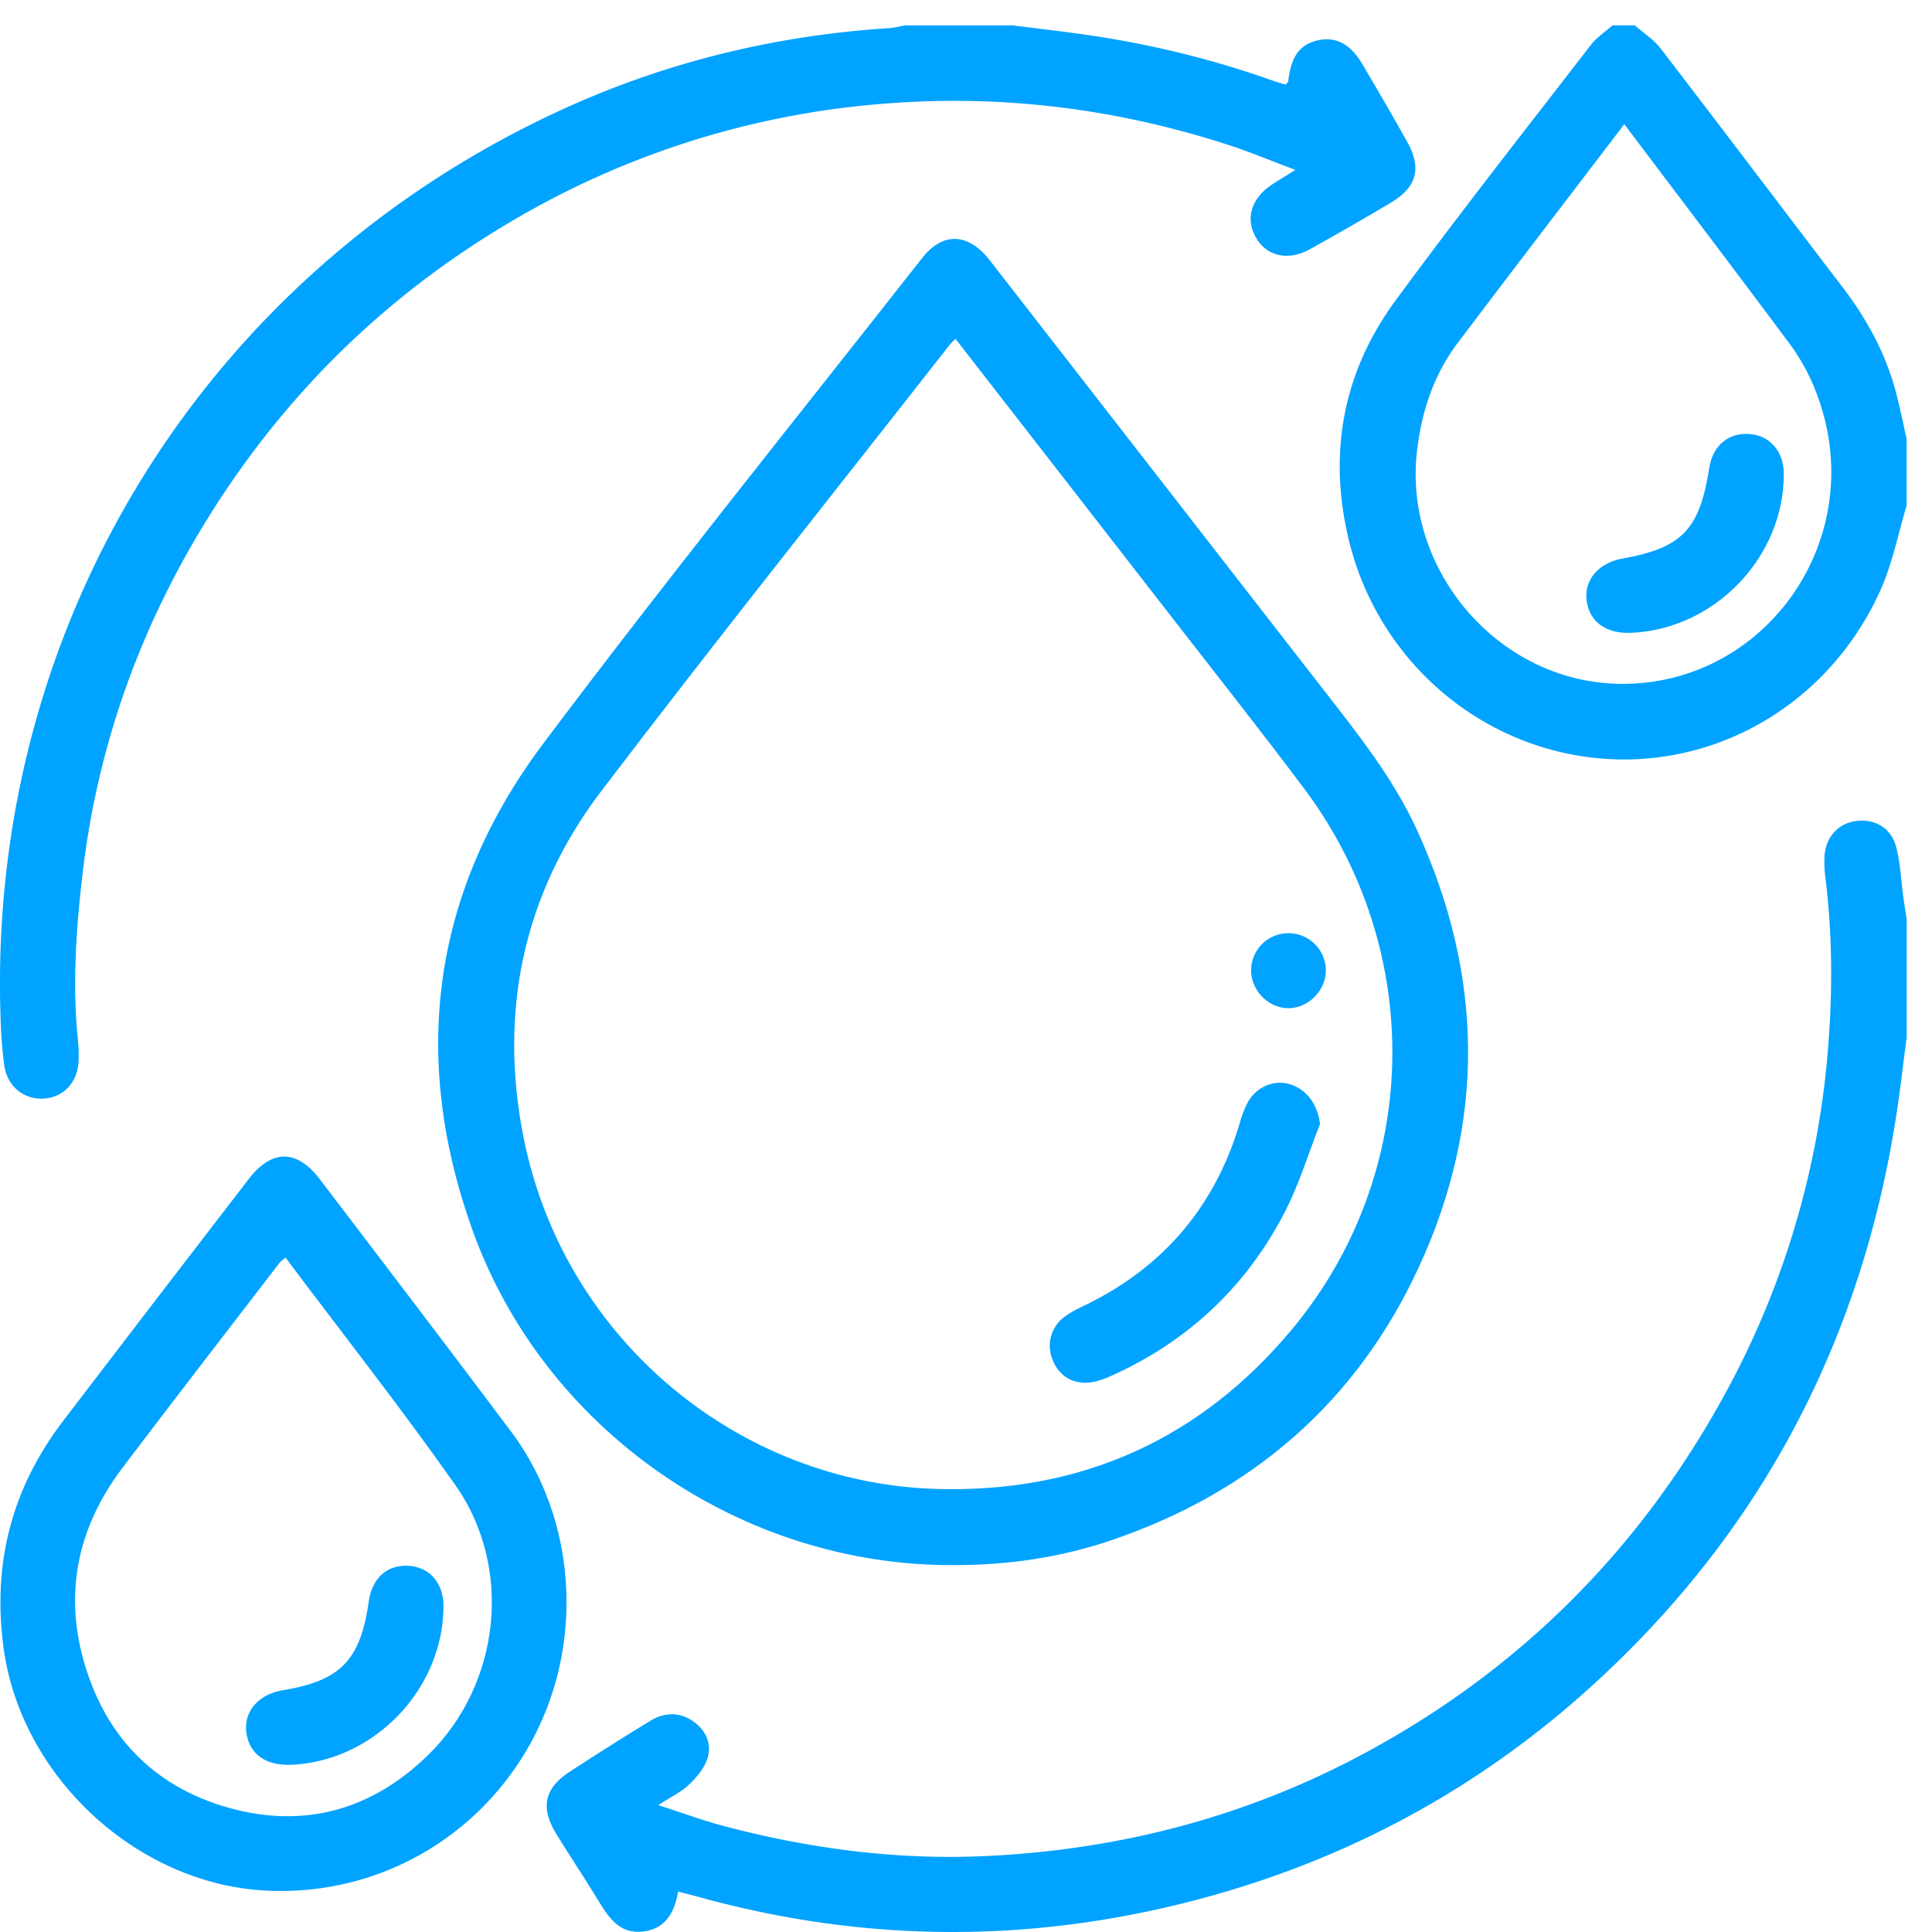
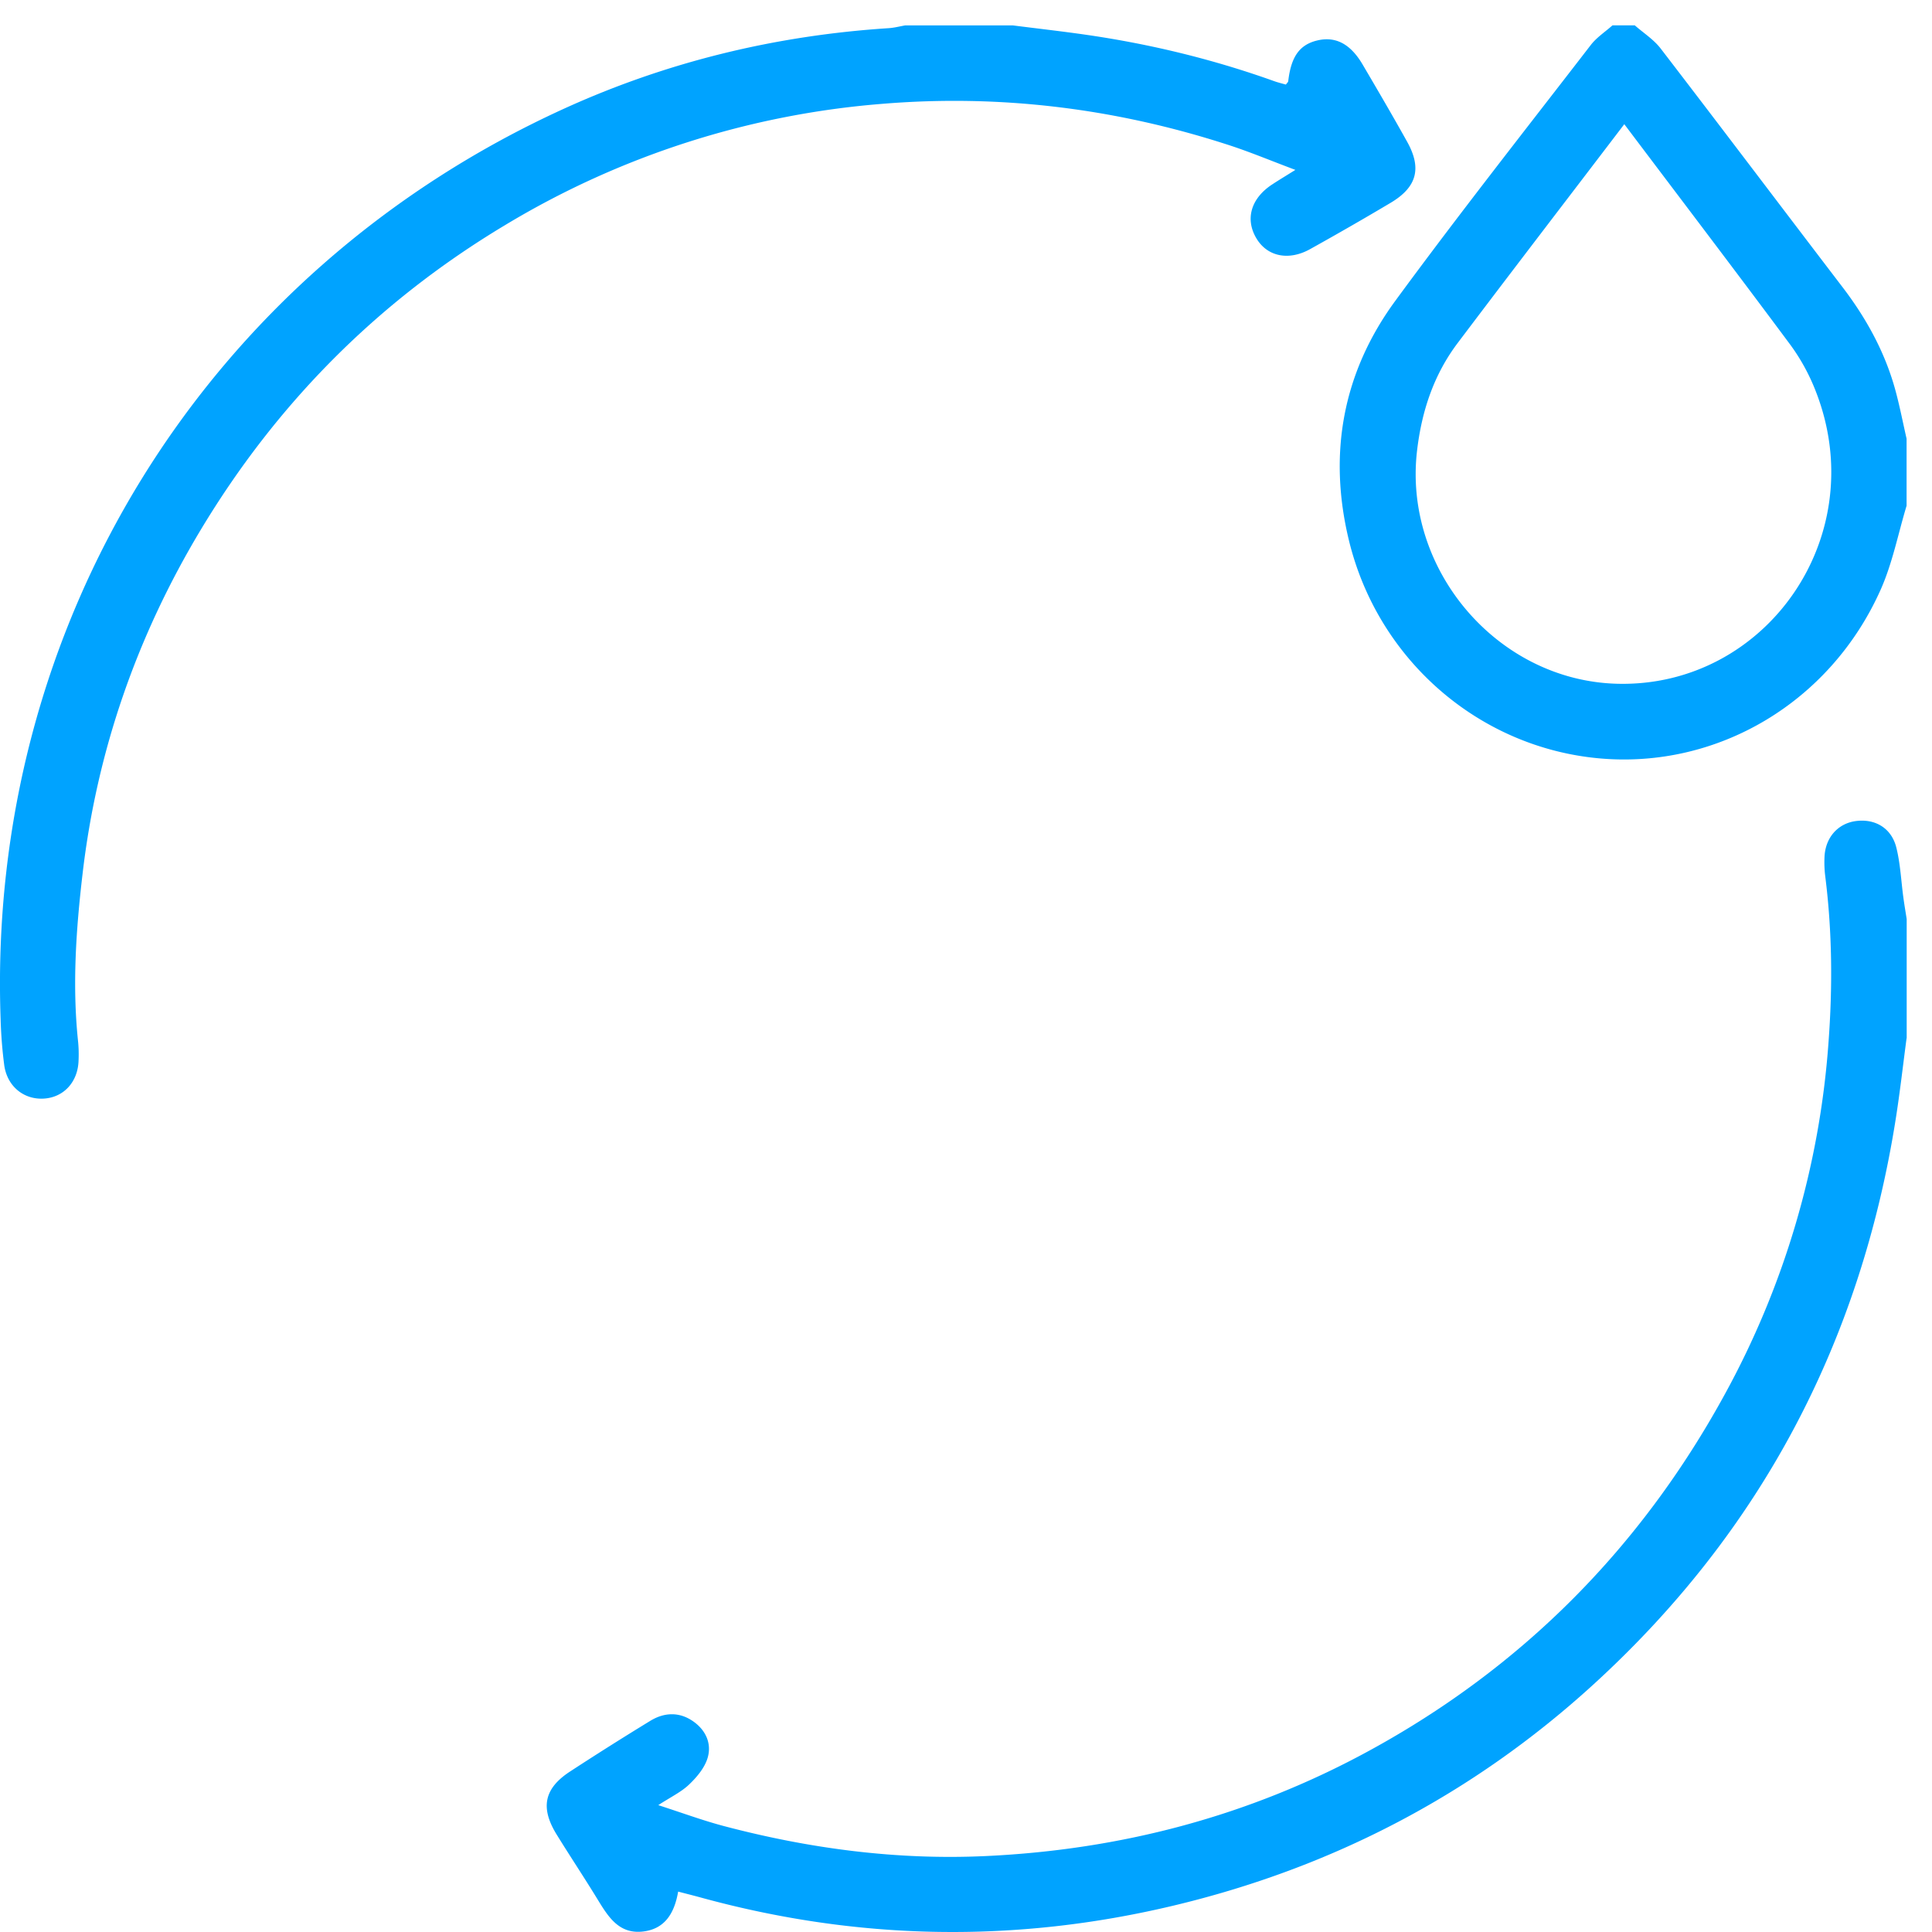
<svg xmlns="http://www.w3.org/2000/svg" width="76" height="76" fill="none">
  <g fill="#00A3FF">
    <path d="M39.85 1c.962.123 1.927.231 2.888.37 2.515.364 4.974.96 7.37 1.817.157.057.322.097.476.14.04-.058.086-.094.092-.135.112-.961.442-1.429 1.132-1.598.72-.176 1.31.123 1.792.941.594 1.01 1.185 2.02 1.754 3.042.583 1.046.383 1.785-.648 2.4-1.047.623-2.104 1.23-3.17 1.823-.847.471-1.686.29-2.111-.422-.455-.758-.217-1.578.625-2.126.257-.169.521-.327.907-.569-.962-.36-1.784-.706-2.63-.98-4.437-1.44-8.982-2.003-13.636-1.617a33.91 33.91 0 0 0-14.828 4.773c-4.998 2.997-8.983 7.013-11.975 11.997-2.502 4.168-4.076 8.679-4.64 13.52-.256 2.183-.408 4.372-.179 6.57.028.265.033.537.02.803-.036.823-.585 1.412-1.348 1.466-.794.056-1.456-.472-1.574-1.312a17.822 17.822 0 0 1-.143-1.823c-.548-15.47 8.04-29.366 22.162-35.804 4.054-1.847 8.324-2.88 12.773-3.168.216-.014.429-.07.642-.108h4.248ZM75 40.84c-.141 1.061-.26 2.125-.427 3.18-1.39 8.794-5.317 16.248-11.904 22.254-4.744 4.325-10.27 7.202-16.519 8.691-6.226 1.483-12.424 1.37-18.593-.324-.277-.076-.554-.145-.88-.23-.146.844-.518 1.48-1.406 1.573-.908.093-1.328-.556-1.736-1.222-.533-.875-1.102-1.728-1.64-2.6-.65-1.056-.49-1.814.54-2.482a124.89 124.89 0 0 1 3.155-1.992c.538-.326 1.123-.354 1.66.013.51.348.76.884.582 1.464-.12.387-.426.75-.729 1.038-.31.295-.719.488-1.208.807.942.303 1.757.606 2.593.826 3.368.888 6.799 1.339 10.282 1.177 5.31-.247 10.34-1.564 15.031-4.112 6.065-3.293 10.73-7.995 14.034-14.027a33.796 33.796 0 0 0 4.092-13.844c.165-2.198.149-4.386-.128-6.573a4.429 4.429 0 0 1-.028-.73c.026-.762.51-1.323 1.215-1.426.765-.11 1.42.266 1.612 1.044.158.633.186 1.299.274 1.948.038.288.088.575.132.86v4.688H75ZM75 19.895c-.336 1.112-.558 2.275-1.03 3.324-1.984 4.423-6.414 7.033-11.059 6.613-4.707-.425-8.686-3.845-9.84-8.543-.836-3.41-.262-6.622 1.817-9.455 2.496-3.403 5.11-6.72 7.688-10.062.23-.299.566-.517.854-.774h.879c.343.301.745.556 1.018.912 2.392 3.113 4.755 6.246 7.138 9.365.928 1.212 1.658 2.524 2.073 3.997.183.653.31 1.323.462 1.985v2.638ZM63.896 4.885c-2.241 2.94-4.408 5.762-6.55 8.602-.947 1.253-1.422 2.69-1.604 4.252-.543 4.675 3.165 9.03 7.863 9.158 5.868.16 10.081-5.82 7.805-11.55a7.945 7.945 0 0 0-.983-1.785c-2.136-2.874-4.306-5.725-6.53-8.675v-.002Z" />
-     <path d="M37.514 61.568c-8.38.037-16.11-5.309-18.933-13.193-2.451-6.843-1.565-13.32 2.786-19.12 4.847-6.46 9.92-12.746 14.905-19.101.816-1.042 1.816-1.002 2.667.092 4.375 5.622 8.741 11.252 13.116 16.877 1.363 1.752 2.75 3.487 3.684 5.525 2.62 5.718 2.715 11.473.08 17.187-2.456 5.327-6.576 8.875-12.116 10.76-1.998.678-4.074.975-6.187.973h-.002Zm.07-48.242c-.118.124-.19.19-.248.266-4.57 5.839-9.2 11.632-13.687 17.533-3.069 4.036-4.04 8.676-3.049 13.64 1.582 7.928 8.468 13.595 16.275 13.808 5.661.154 10.348-1.96 13.95-6.283 5.103-6.127 5.257-14.898.47-21.278-1.74-2.32-3.543-4.597-5.323-6.89-2.78-3.583-5.565-7.164-8.389-10.796ZM22.284 63.073c-.023 6.503-5.354 11.61-11.793 11.3C5.388 74.127.827 69.895.141 64.83c-.45-3.317.32-6.287 2.343-8.936 2.427-3.179 4.863-6.35 7.304-9.519.91-1.18 1.895-1.168 2.798.019 2.51 3.3 5.026 6.595 7.512 9.911 1.454 1.943 2.197 4.335 2.188 6.77l-.002-.002ZM11.23 49.465c-.132.119-.192.16-.236.214-2.064 2.69-4.14 5.368-6.184 8.072-1.704 2.254-2.288 4.788-1.534 7.523.818 2.966 2.732 4.997 5.71 5.837 2.993.842 5.658.08 7.869-2.086 2.837-2.782 3.338-7.363 1.06-10.603-2.132-3.028-4.427-5.942-6.687-8.956l.002-.001ZM64.148 24.894c-.982.038-1.63-.44-1.736-1.282-.1-.802.477-1.475 1.41-1.64 2.349-.42 3.033-1.136 3.415-3.563.14-.892.768-1.41 1.614-1.334.787.072 1.319.701 1.32 1.562.01 3.283-2.727 6.127-6.022 6.257h-.001Z" />
-     <path d="M51.925 44.222c-.464 1.172-.831 2.395-1.41 3.507-1.527 2.93-3.833 5.074-6.86 6.42-.324.146-.702.261-1.047.241-.607-.033-1.035-.402-1.235-.989a1.413 1.413 0 0 1 .472-1.577c.23-.176.493-.316.756-.44 3.151-1.505 5.215-3.928 6.19-7.282a4.07 4.07 0 0 1 .263-.68c.314-.631 1.003-.954 1.642-.783.693.185 1.145.81 1.23 1.583h-.001ZM50.69 36.711c.82.002 1.479.672 1.464 1.486-.013.77-.671 1.442-1.438 1.462-.787.022-1.491-.67-1.499-1.47-.007-.82.65-1.481 1.471-1.478h.002ZM11.406 69.422c-.98.033-1.623-.455-1.718-1.303-.092-.807.493-1.471 1.43-1.627 2.284-.38 3.058-1.18 3.389-3.498.13-.918.722-1.446 1.564-1.398.828.048 1.378.682 1.374 1.585-.01 3.29-2.76 6.132-6.039 6.242v-.001Z" />
  </g>
</svg>